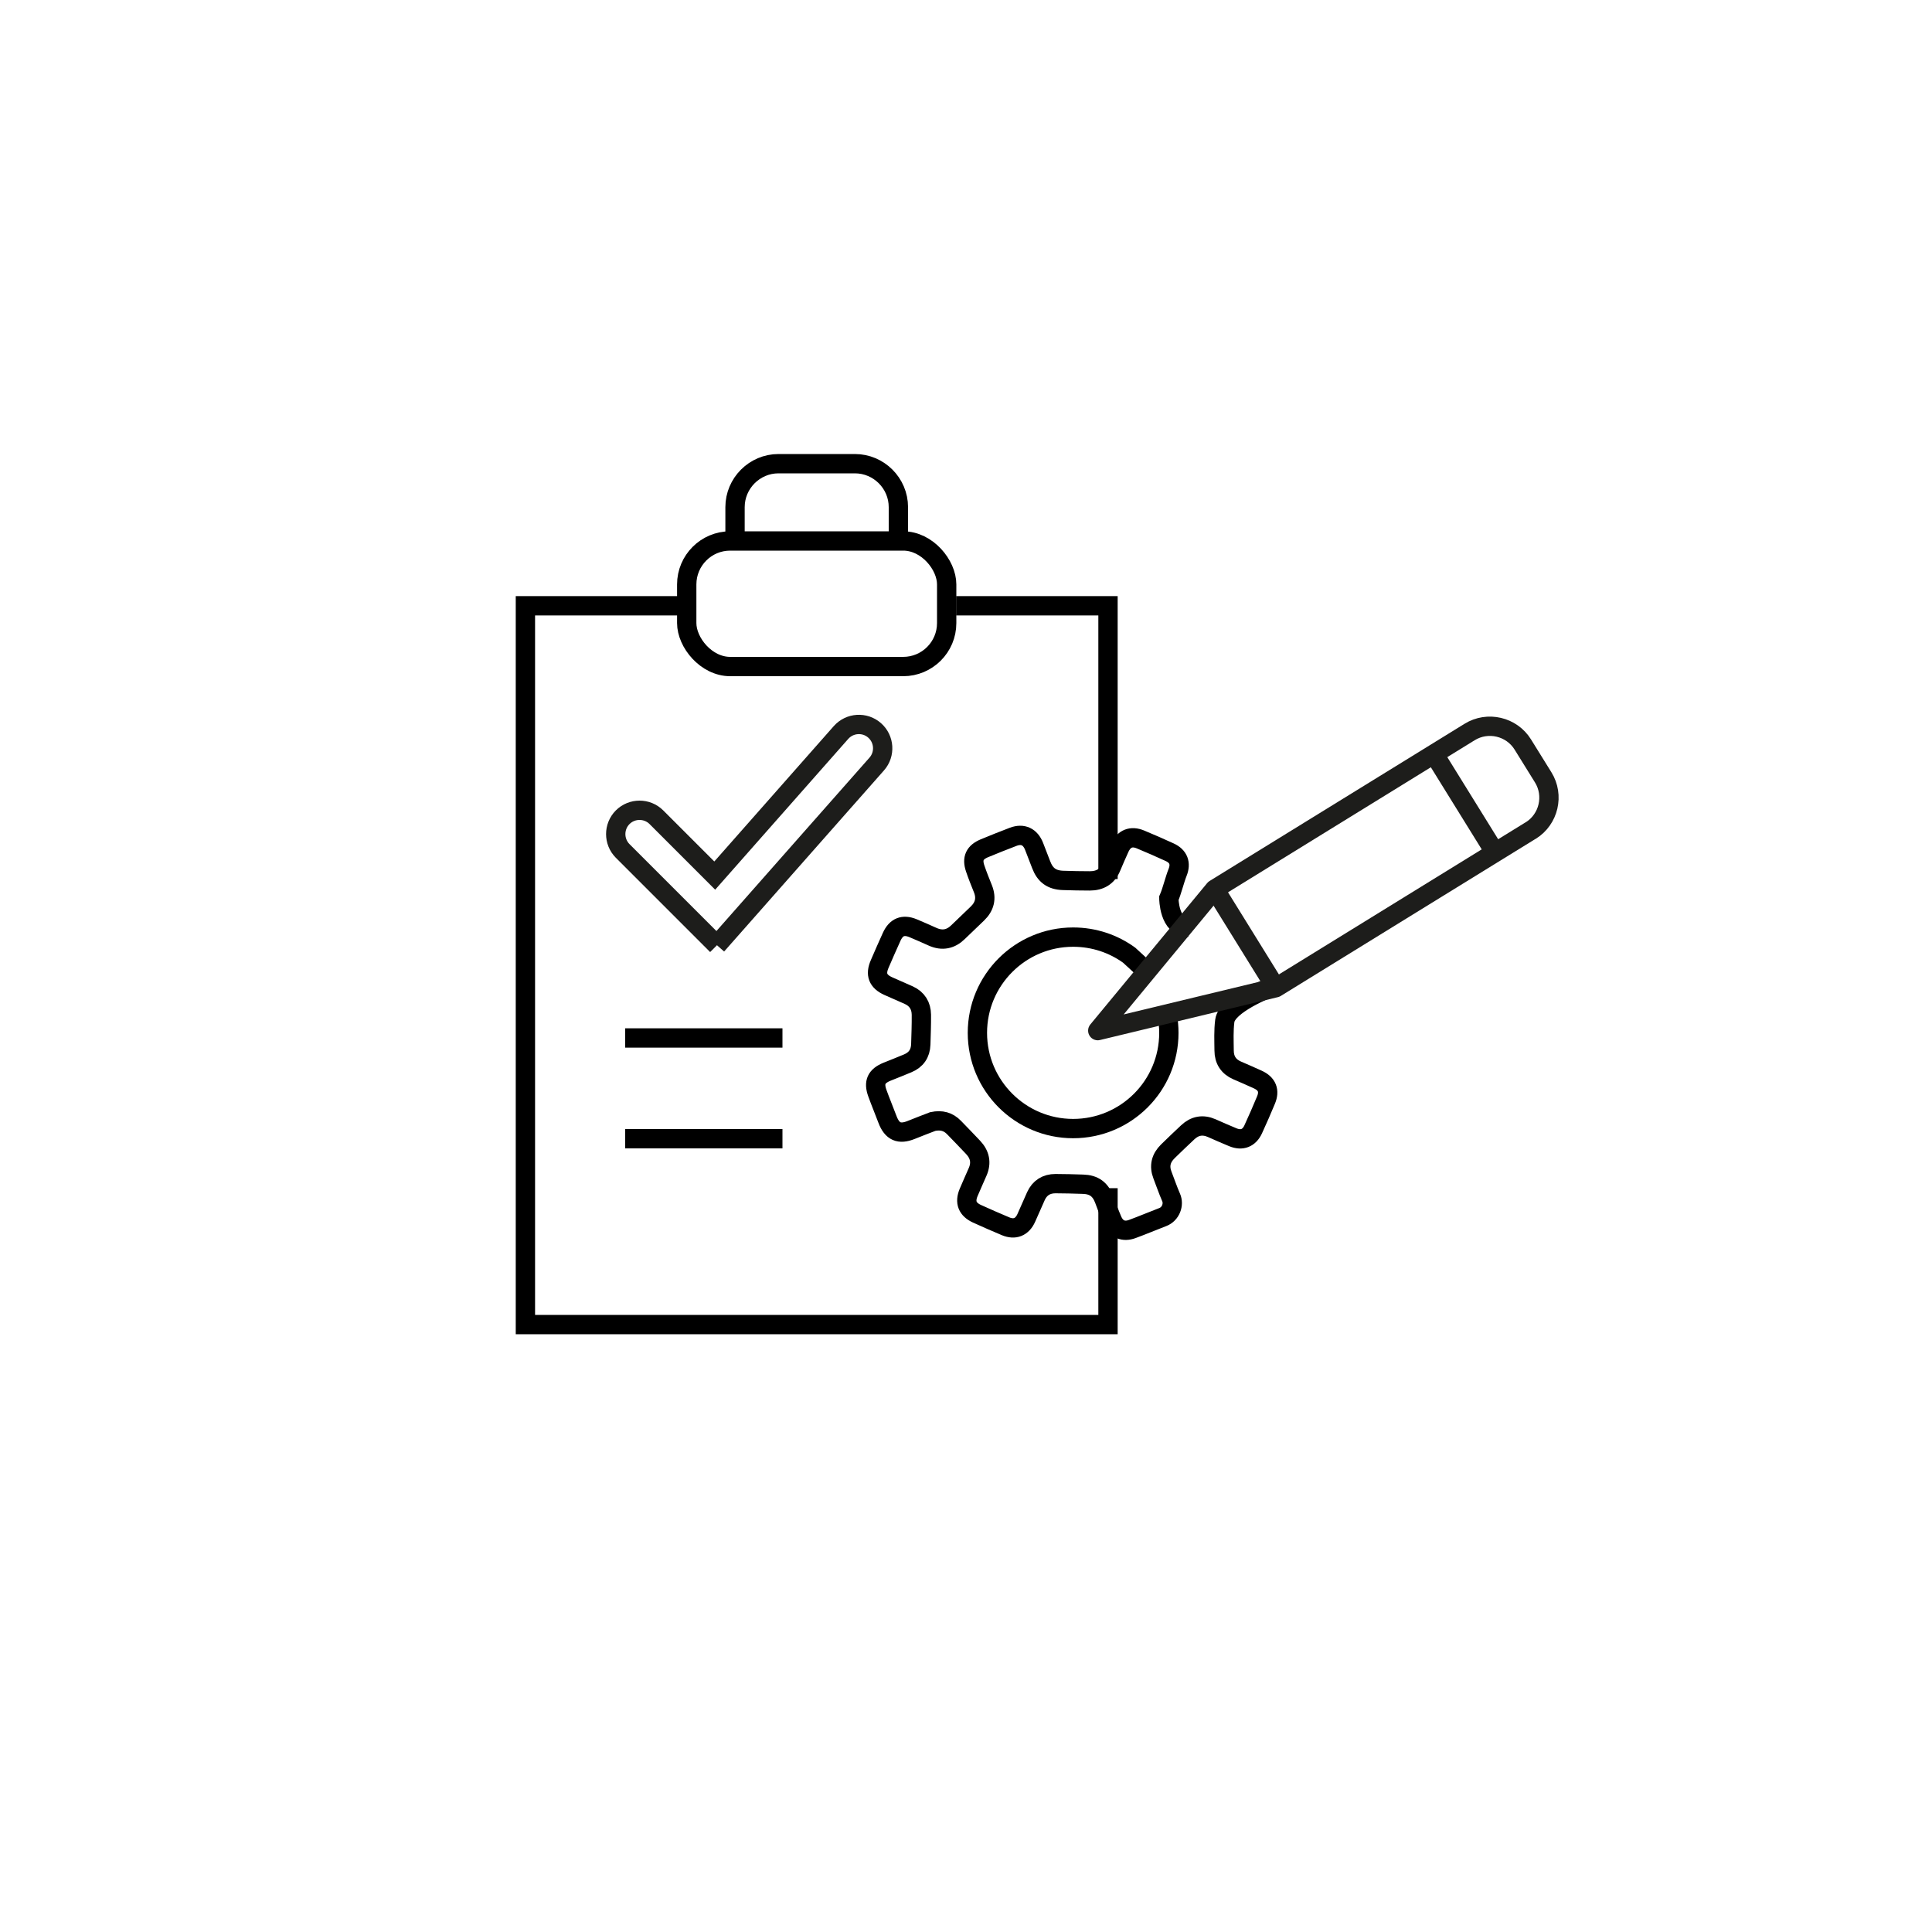
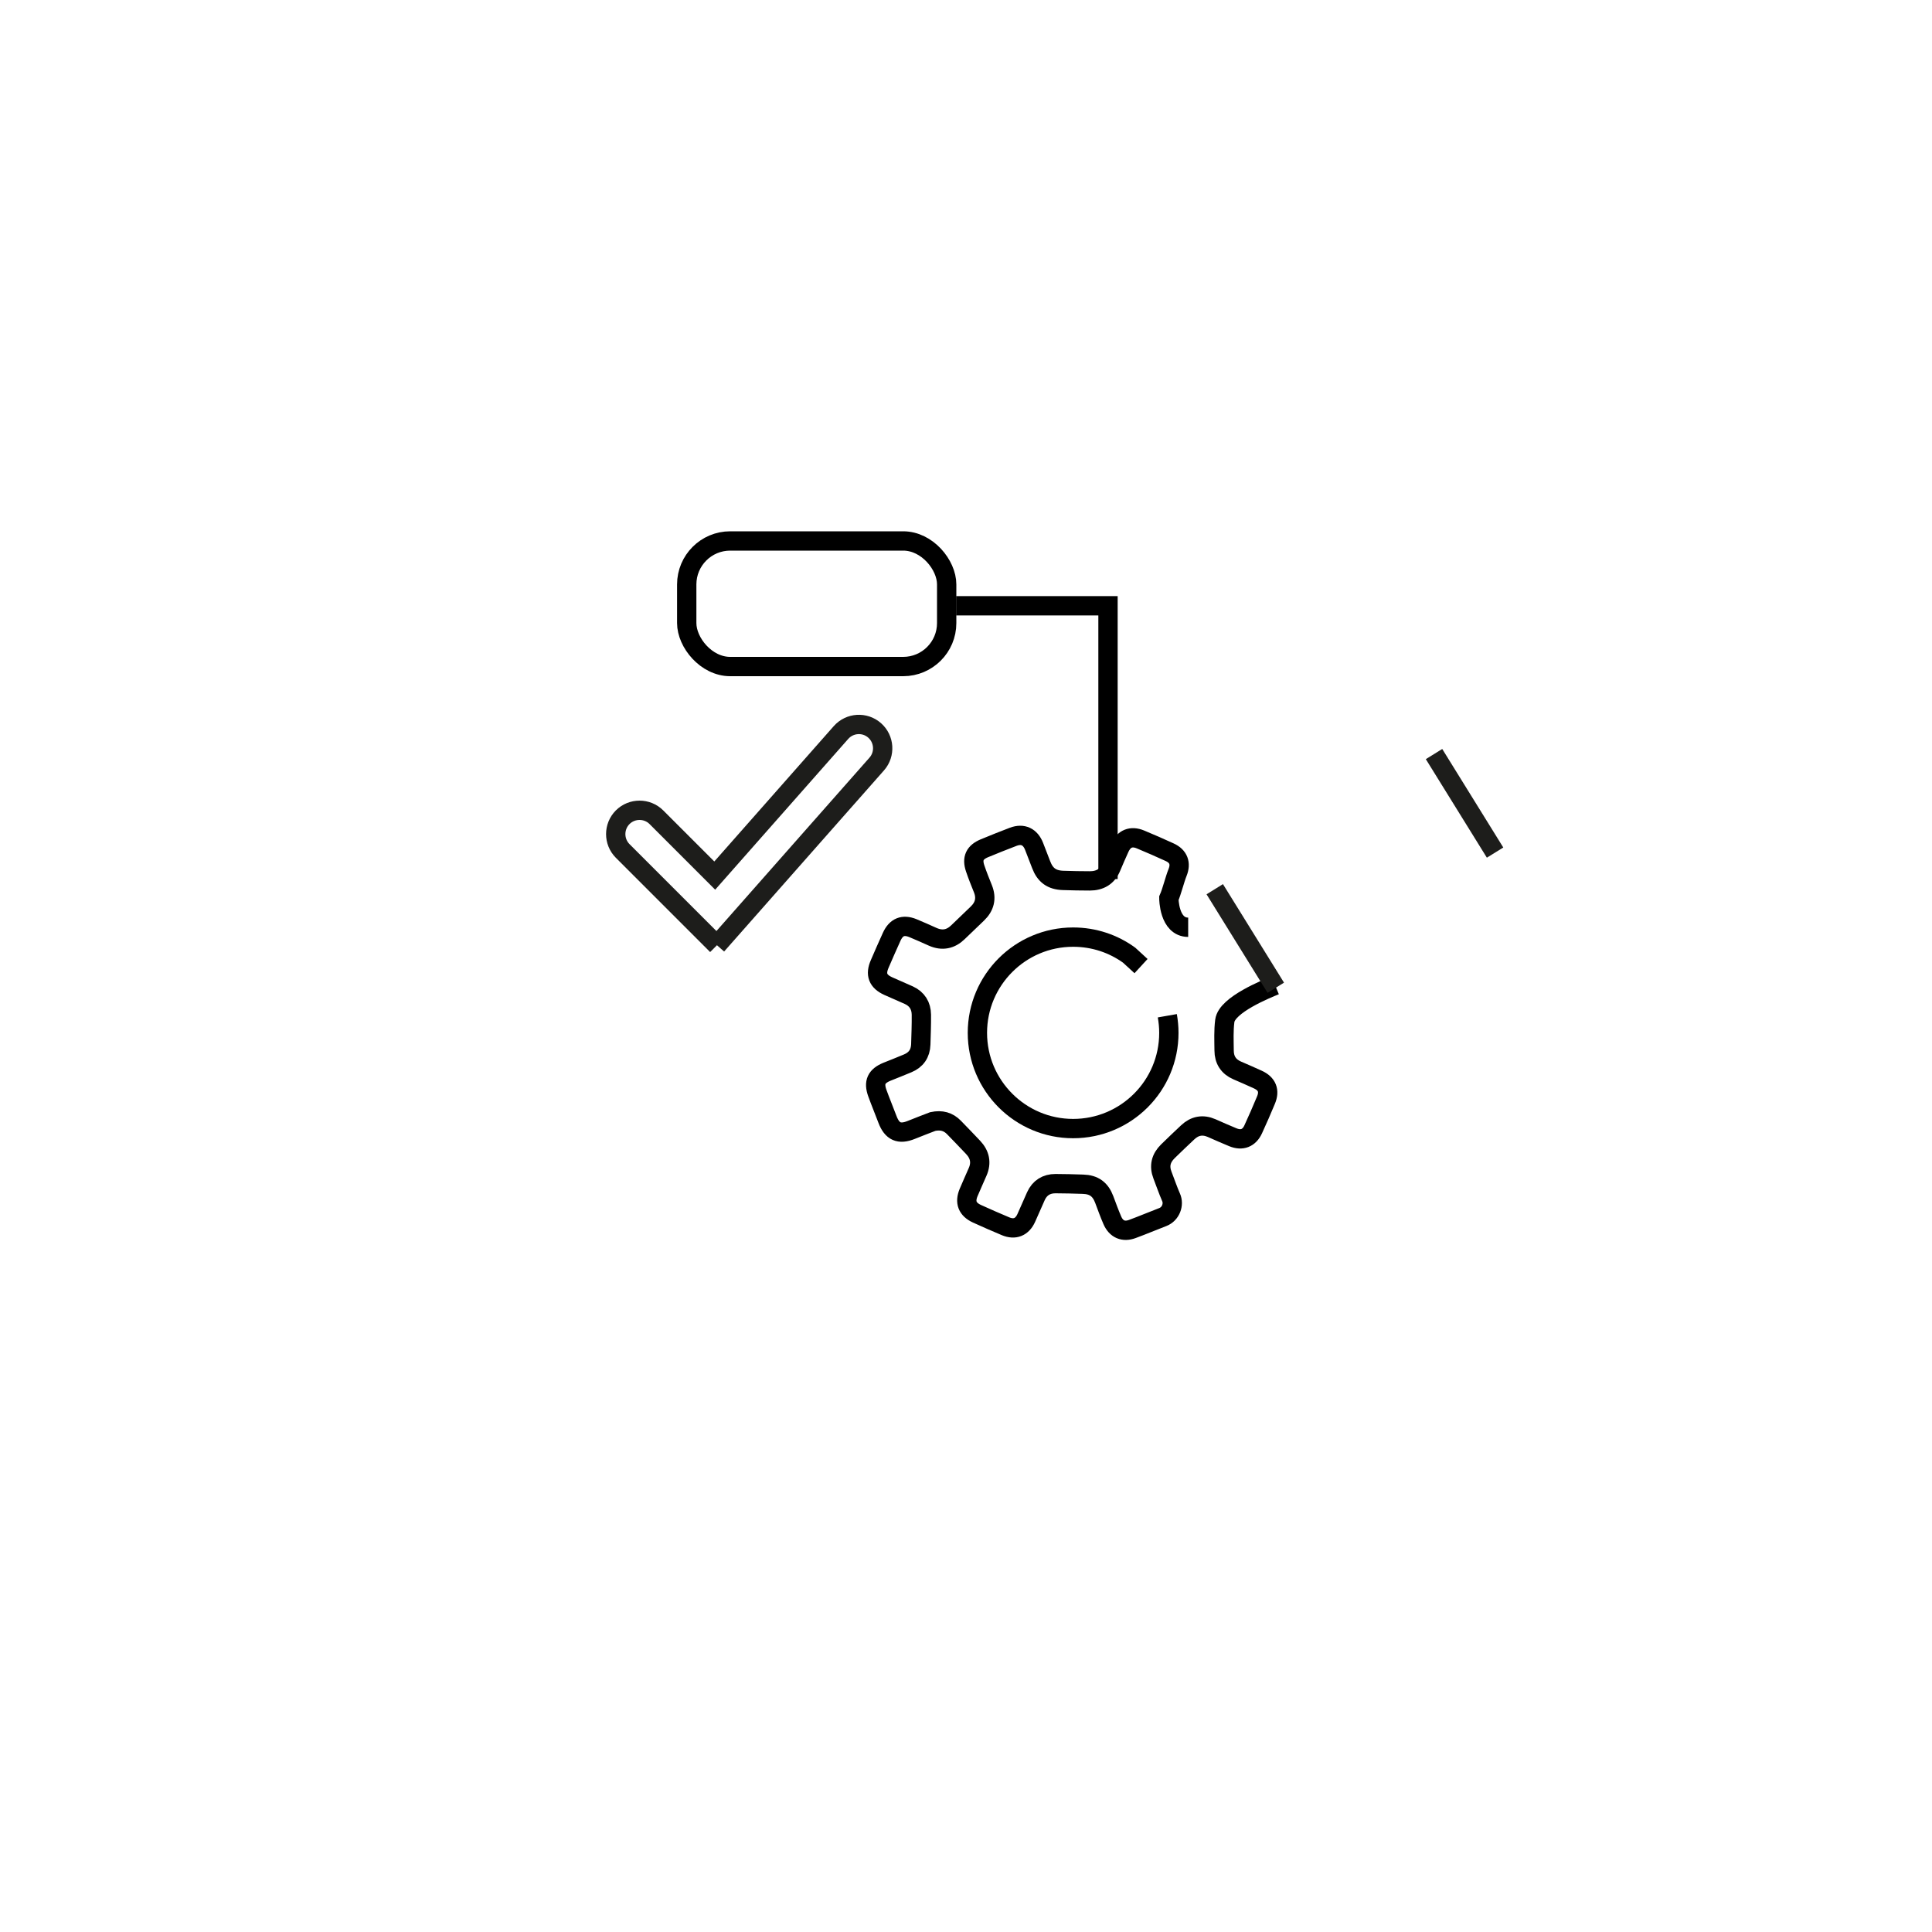
<svg xmlns="http://www.w3.org/2000/svg" id="_Слой_1" data-name="Слой 1" viewBox="0 0 200 200">
  <defs>
    <style>
      .cls-1 {
        stroke-linejoin: round;
      }

      .cls-1, .cls-2, .cls-3 {
        fill: none;
        stroke-width: 2px;
      }

      .cls-1, .cls-3 {
        stroke: #1d1d1b;
      }

      .cls-2 {
        stroke: #000;
      }

      .cls-2, .cls-3 {
        stroke-miterlimit: 10;
      }
    </style>
  </defs>
  <g>
    <polyline class="cls-2" points="98.98 62.71 114.7 62.71 114.7 82.44 114.7 91" />
-     <polyline class="cls-2" points="114.7 123 114.7 137.12 54.39 137.12 54.39 62.71 70.55 62.71" />
    <g>
-       <line class="cls-2" x1="64.72" y1="107.45" x2="81" y2="107.45" />
-       <line class="cls-2" x1="64.72" y1="117.88" x2="81" y2="117.88" />
-     </g>
+       </g>
  </g>
  <g>
    <path class="cls-2" d="m132,102c-.84.35-5,2-5.21,3.68-.13,1.01-.08,2.04-.07,3.07,0,.96.45,1.67,1.35,2.06.71.31,1.42.61,2.13.94.97.44,1.26,1.17.85,2.14-.42,1.01-.86,2.02-1.32,3.02-.42.91-1.17,1.2-2.1.82-.74-.3-1.47-.63-2.2-.95-.92-.4-1.75-.25-2.48.44-.69.65-1.38,1.3-2.06,1.97-.71.7-.92,1.51-.55,2.46.3.77.56,1.55.89,2.3.33.74-.03,1.72-.86,2.04-1.05.4-2.08.84-3.14,1.23-.93.35-1.68.03-2.08-.89-.31-.71-.57-1.44-.84-2.16-.4-1.06-1.07-1.55-2.21-1.58-.95-.03-1.9-.06-2.84-.06-.93,0-1.63.43-2.02,1.29-.34.75-.66,1.51-1,2.26-.43.95-1.19,1.26-2.15.86-.99-.41-1.97-.85-2.95-1.29-1-.46-1.29-1.19-.87-2.2.3-.71.62-1.42.93-2.13.42-.95.24-1.8-.47-2.55-.65-.69-1.31-1.37-1.97-2.05-.59-.61-1.3-.81-2.2-.62-.7.27-1.47.56-2.23.87-1.24.5-1.98.18-2.46-1.09-.34-.91-.72-1.81-1.05-2.73-.4-1.11-.1-1.75.99-2.2.72-.29,1.44-.57,2.15-.87.87-.36,1.33-1.02,1.36-1.97.03-1.02.07-2.05.06-3.07-.01-.92-.44-1.63-1.3-2.02-.71-.32-1.42-.62-2.13-.94-1.08-.49-1.36-1.21-.88-2.3.4-.94.82-1.88,1.24-2.81.46-1.01,1.18-1.3,2.19-.89.69.29,1.38.59,2.06.9.98.43,1.85.26,2.61-.48.67-.64,1.33-1.28,2-1.92.76-.73.98-1.58.58-2.58-.28-.69-.56-1.39-.8-2.1-.35-1.03-.05-1.67.96-2.09.99-.41,1.99-.81,2.99-1.19.99-.37,1.76,0,2.15,1,.25.63.49,1.26.73,1.89.41,1.09,1.1,1.59,2.26,1.63.92.03,1.85.05,2.77.05,1.05,0,1.82-.44,2.23-1.44.28-.67.57-1.33.87-1.99.44-.95,1.19-1.26,2.15-.86,1.01.42,2.02.86,3.02,1.32.92.42,1.2,1.16.82,2.1-.29.72-.59,1.96-.9,2.67,0,0,0,3,2,3" />
    <path class="cls-2" d="m120.84,105.15c.1.57.16,1.16.16,1.77,0,5.48-4.44,9.91-9.91,9.91s-9.91-4.44-9.91-9.91,4.44-9.91,9.91-9.91c2.17,0,4.17.69,5.8,1.87l1.23,1.13" />
  </g>
  <rect class="cls-2" x="71.09" y="56" width="26.91" height="13" rx="4.5" ry="4.5" />
-   <path class="cls-2" d="m76.09,56.5v-4c0-2.47,2.02-4.5,4.5-4.5h7.91c2.47,0,4.5,2.02,4.5,4.5v4" />
  <path class="cls-3" d="m74.22,97.85l-9.76-9.76c-.96-.96-.96-2.53,0-3.49.96-.96,2.53-.96,3.49,0l6.04,6.04,13.07-14.81c.9-1.02,2.46-1.12,3.48-.22,1.02.9,1.12,2.46.22,3.48l-16.55,18.75Z" />
  <g>
-     <path class="cls-1" d="m158.45,85.98l-26.39,16.27-18.42,4.44h0l12.1-14.64,26.39-16.27c1.87-1.16,4.35-.58,5.51,1.29l2.11,3.4c1.16,1.87.58,4.35-1.29,5.51Z" />
    <line class="cls-1" x1="125.75" y1="92.05" x2="132.07" y2="102.25" />
    <line class="cls-1" x1="148.45" y1="78.06" x2="154.77" y2="88.26" />
  </g>
</svg>